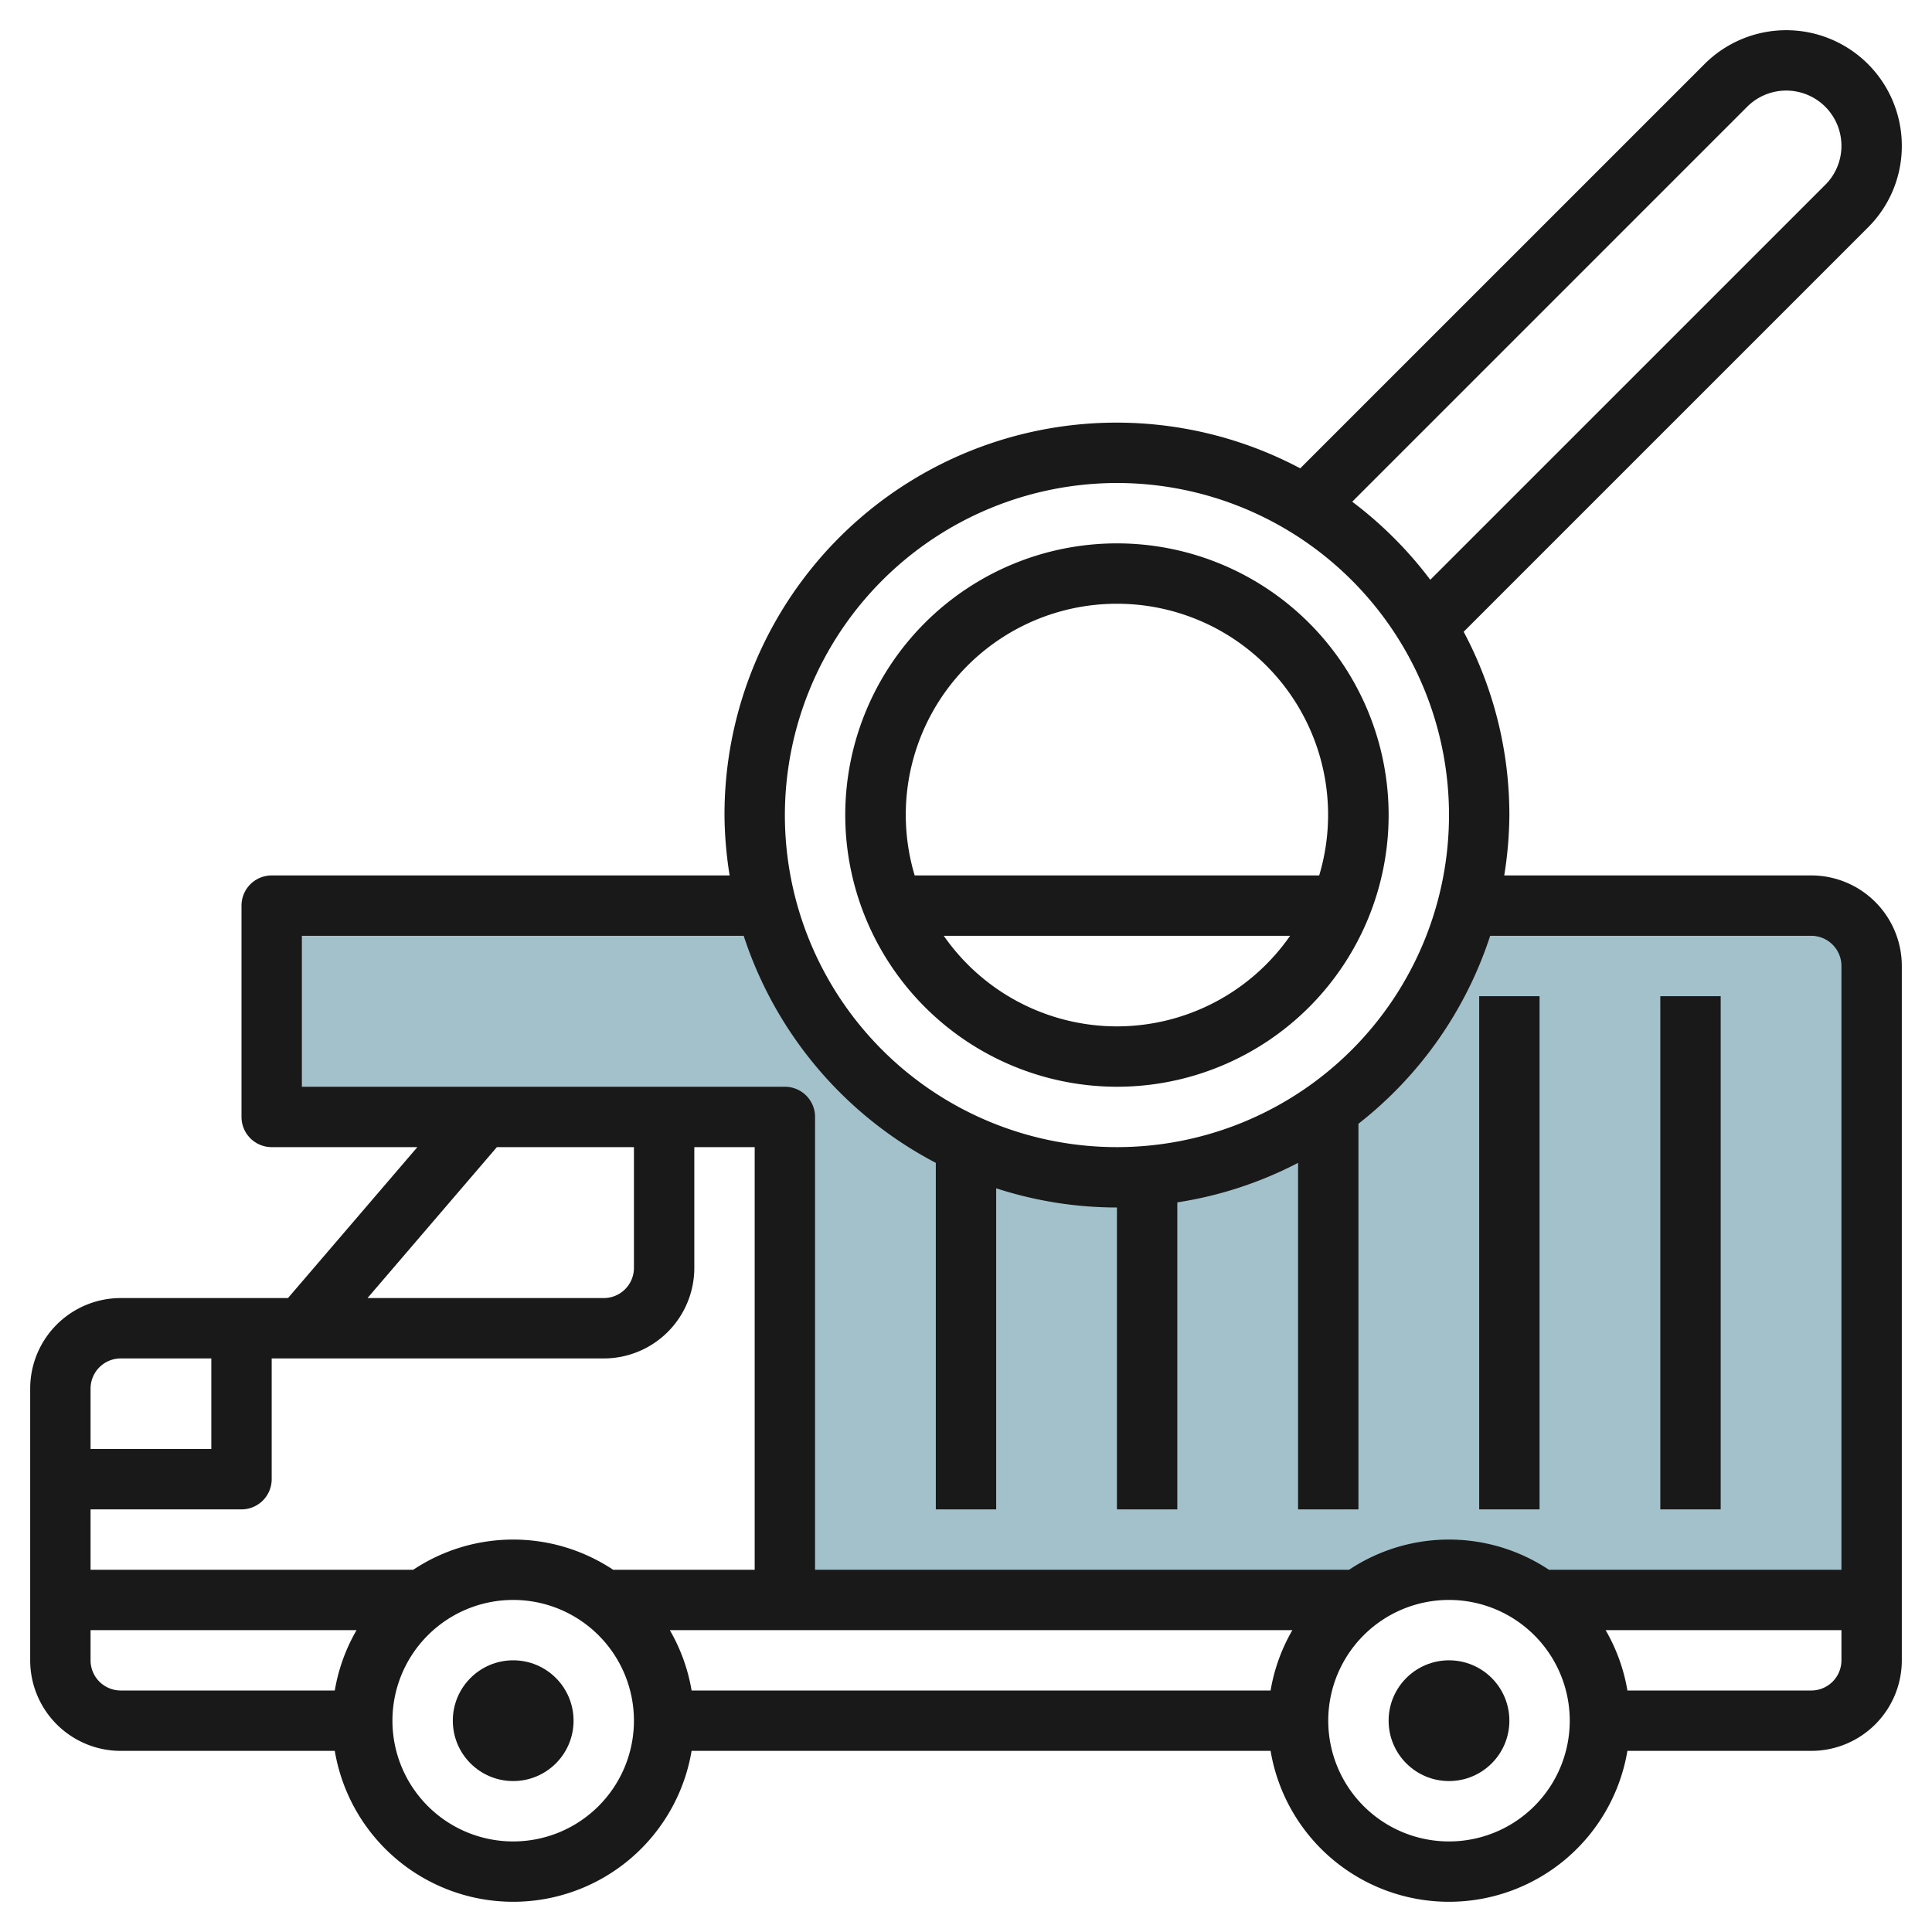
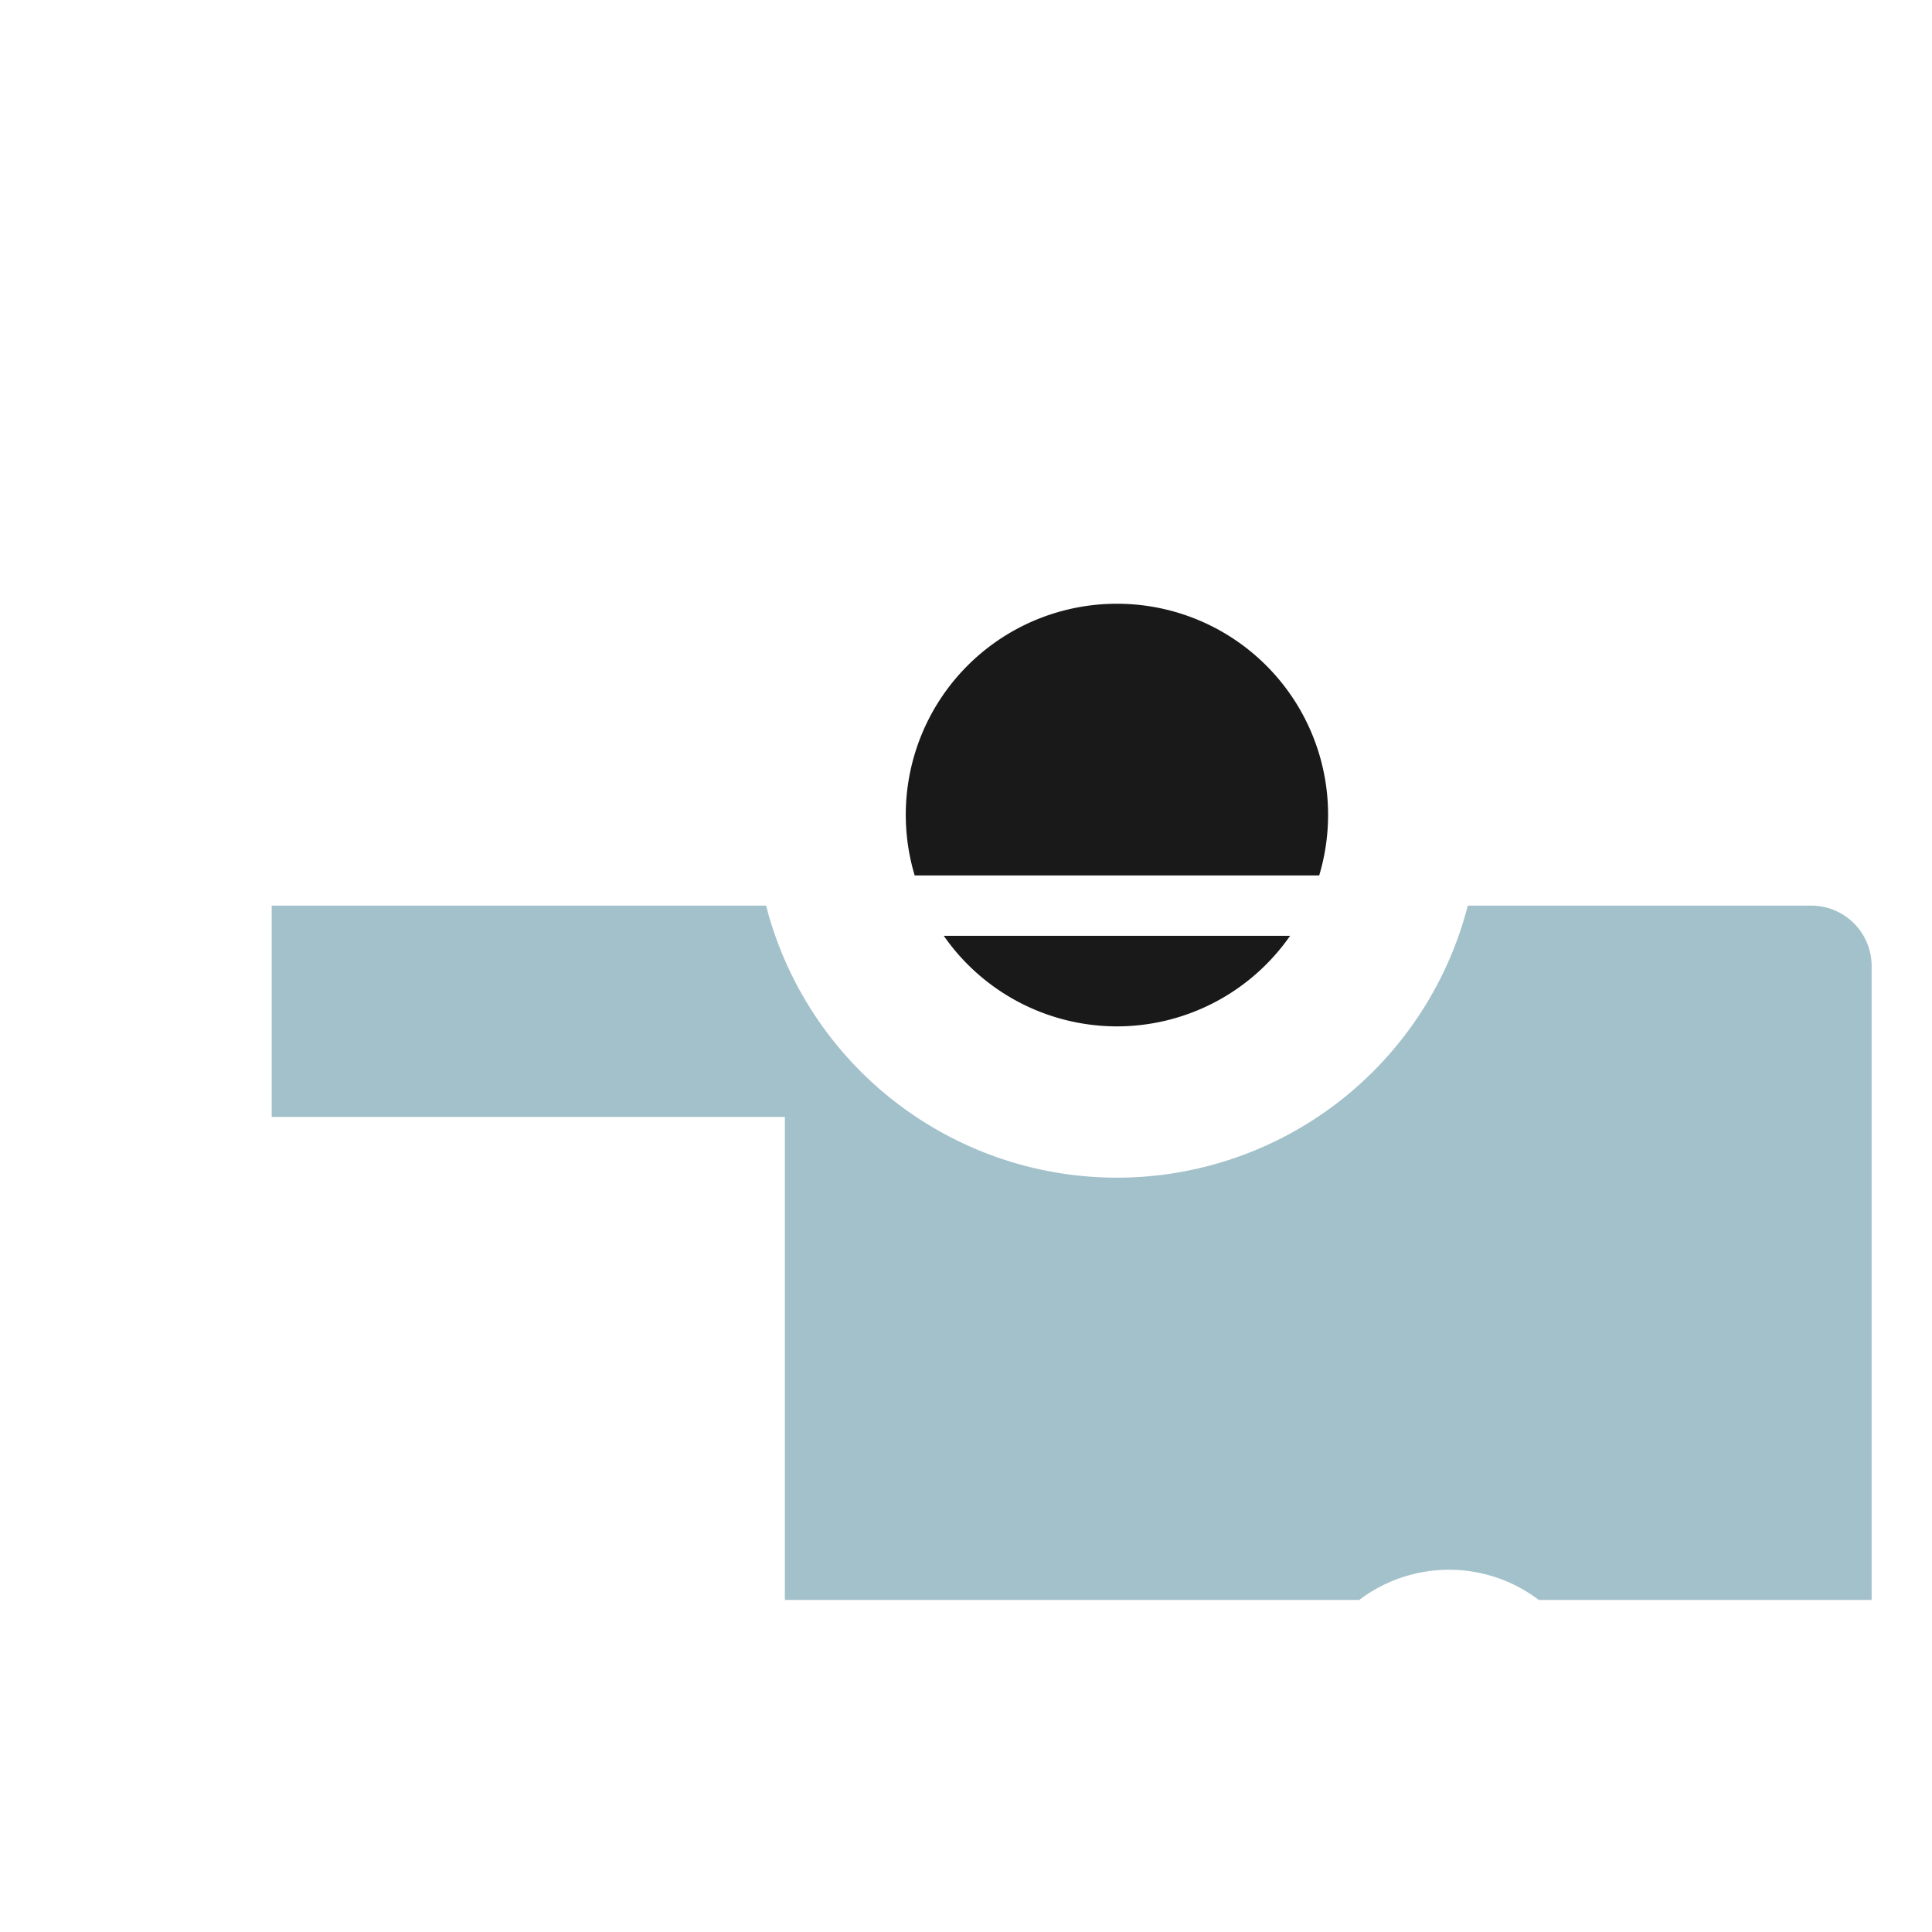
<svg xmlns="http://www.w3.org/2000/svg" id="Layer_3" height="512" viewBox="0 0 64 64" width="512" data-name="Layer 3">
  <path d="m62 32a2 2 0 0 0 -2-2h-11.378a12 12 0 0 1 -23.244 0h-16.378v7h17v16h19.027a4.919 4.919 0 0 1 5.946 0h11.027z" fill="#a3c1ca" />
  <g fill="#191919">
-     <circle cx="17" cy="57" r="2" />
-     <circle cx="48" cy="57" r="2" />
-     <path d="m63 4.829a3.828 3.828 0 0 0 -6.535-2.707l-13.393 13.392a12.987 12.987 0 0 0 -19.072 11.486 13.056 13.056 0 0 0 .17 2h-15.17a1 1 0 0 0 -1 1v7a1 1 0 0 0 1 1h4.826l-4.286 5h-5.54a3 3 0 0 0 -3 3v9a3 3 0 0 0 3 3h7.09a5.993 5.993 0 0 0 11.82 0h19.18a5.993 5.993 0 0 0 11.82 0h6.09a3 3 0 0 0 3-3v-23a3 3 0 0 0 -3-3h-10.17a13.056 13.056 0 0 0 .17-2 12.911 12.911 0 0 0 -1.514-6.072l13.393-13.393a3.8 3.8 0 0 0 1.121-2.706zm-26 11.171a11 11 0 1 1 -11 11 11.013 11.013 0 0 1 11-11zm-20.54 22h4.54v4a1 1 0 0 1 -1 1h-7.826zm-6.46 7h10a3 3 0 0 0 3-3v-4h2v14h-4.69a5.978 5.978 0 0 0 -6.62 0h-10.69v-2h5a1 1 0 0 0 1-1v-4zm32.812 9a5.966 5.966 0 0 0 -.722 2h-19.18a5.966 5.966 0 0 0 -.722-2zm-38.812-9h3v3h-4v-2a1 1 0 0 1 1-1zm-1 10v-1h8.812a5.966 5.966 0 0 0 -.722 2h-7.09a1 1 0 0 1 -1-1zm14 6a4 4 0 1 1 4-4 4 4 0 0 1 -4 4zm31 0a4 4 0 1 1 4-4 4 4 0 0 1 -4 4zm12-5h-6.09a5.966 5.966 0 0 0 -.722-2h7.812v1a1 1 0 0 1 -1 1zm0-25a1 1 0 0 1 1 1v20h-9.69a5.978 5.978 0 0 0 -6.62 0h-17.69v-15a1 1 0 0 0 -1-1h-16v-5h14.636a13.058 13.058 0 0 0 6.364 7.521v11.479h2v-10.636a12.94 12.94 0 0 0 4 .636v10h2v-10.17a12.882 12.882 0 0 0 4-1.309v11.479h2v-12.774a13.034 13.034 0 0 0 4.364-6.226zm.465-24.878-13.085 13.084a13.091 13.091 0 0 0 -2.586-2.586l13.085-13.085a1.829 1.829 0 0 1 3.121 1.294 1.819 1.819 0 0 1 -.535 1.293z" />
-     <path d="m37 36a9 9 0 1 0 -9-9 9.01 9.01 0 0 0 9 9zm0-2a6.992 6.992 0 0 1 -5.736-3h11.472a6.992 6.992 0 0 1 -5.736 3zm0-14a6.991 6.991 0 0 1 6.7 9h-13.4a6.991 6.991 0 0 1 6.7-9z" />
-     <path d="m55 33h2v17h-2z" />
-     <path d="m49 33h2v17h-2z" />
+     <path d="m37 36zm0-2a6.992 6.992 0 0 1 -5.736-3h11.472a6.992 6.992 0 0 1 -5.736 3zm0-14a6.991 6.991 0 0 1 6.7 9h-13.4a6.991 6.991 0 0 1 6.7-9z" />
  </g>
</svg>